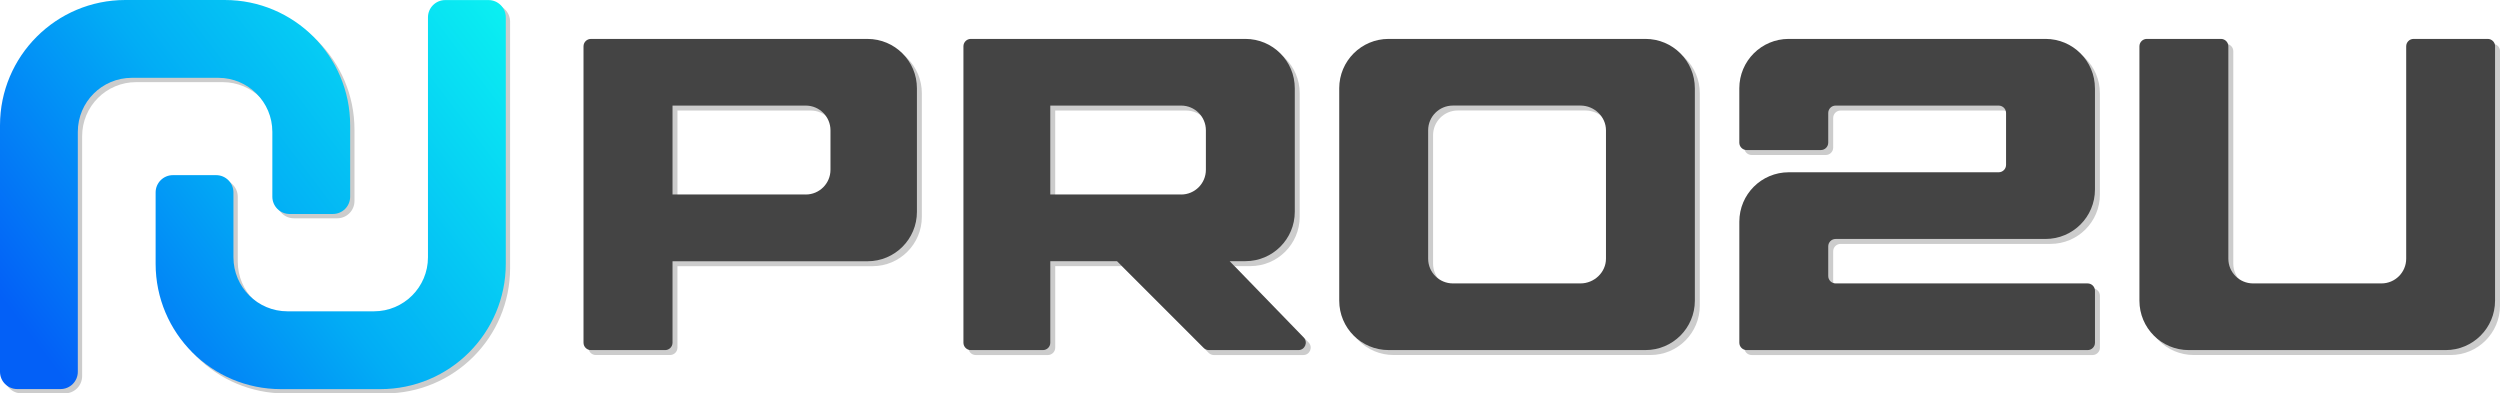
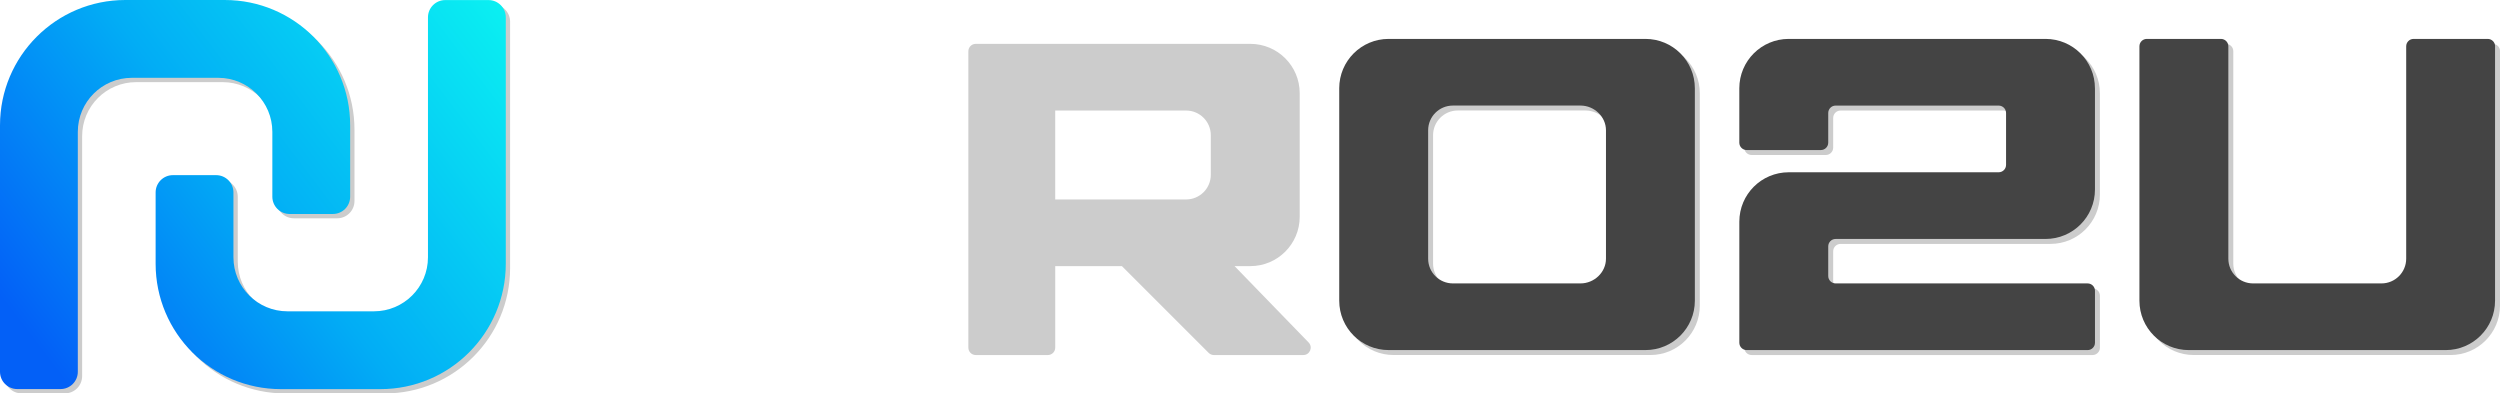
<svg xmlns="http://www.w3.org/2000/svg" id="Layer_2" data-name="Layer 2" viewBox="0 0 1156.62 182.03">
  <defs>
    <style>
      .cls-1 {
        fill: #444;
      }

      .cls-2 {
        fill: #ccc;
      }

      .cls-3 {
        fill: url(#linear-gradient);
      }
    </style>
    <linearGradient id="linear-gradient" x1="230.99" y1="180.94" x2="1.86" y2="6.63" gradientTransform="translate(0 184.24) scale(1 -1)" gradientUnits="userSpaceOnUse">
      <stop offset="0" stop-color="#0aeff2" />
      <stop offset=".5" stop-color="#02adf5" />
      <stop offset=".92" stop-color="#0360f7" />
    </linearGradient>
  </defs>
  <g id="Layer_2-2" data-name="Layer 2">
    <g id="Layer_1-2" data-name="Layer 1-2">
      <g id="p2u-horizontal">
        <g>
          <path class="cls-2" d="M164,60v33c0,4.42-3.58,8-8,8h-20c-4.42,0-8-3.58-8-8v-30c0-13.81-11.19-25-25-25h-40c-13.81,0-25,11.19-25,25v111c0,4.42-3.58,8-8,8H10c-4.42,0-8-3.58-8-8V60C2,27.97,27.97,2,60,2h46c32.03,0,58,25.97,58,58ZM132,182.03h46c32.03,0,58-25.97,58-58V10.03c0-4.42-3.58-8-8-8h-20c-4.42,0-8,3.58-8,8v111c0,13.81-11.19,25-25,25h-40c-13.81,0-25-11.19-25-25v-30c0-4.42-3.58-8-8-8h-20c-4.42,0-8,3.58-8,8v33c0,32.03,25.97,58,58,58Z" />
          <path class="cls-3" d="M162,58v33c0,4.42-3.58,8-8,8h-20c-4.42,0-8-3.58-8-8v-30c0-13.81-11.19-25-25-25h-40c-13.81,0-25,11.19-25,25v111c0,4.42-3.58,8-8,8H8c-4.42,0-8-3.58-8-8V58C0,25.97,25.97,0,58,0h46c32.03,0,58,25.97,58,58ZM130,180.03h46c32.03,0,58-25.97,58-58V8.03C234,3.61,230.42.03,226,.03h-20c-4.42,0-8,3.58-8,8v111c0,13.81-11.19,25-25,25h-40c-13.81,0-25-11.19-25-25v-30c0-4.42-3.58-8-8-8h-20c-4.42,0-8,3.58-8,8v33c0,32.03,25.97,58,58,58Z" />
        </g>
        <g>
          <g>
-             <path class="cls-2" d="M272.24,23.71v137.11c0,1.9,1.53,3.43,3.43,3.43h34.32c1.9,0,3.43-1.53,3.43-3.43v-37.67h90.22c12.63,0,22.85-10.23,22.85-22.85v-57.16c0-12.63-10.24-22.85-22.85-22.85h-127.97c-1.9,0-3.43,1.53-3.43,3.43ZM375.08,92.27h-61.65v-41.13h61.65c6.31,0,11.43,5.12,11.43,11.43v18.28c0,6.31-5.12,11.43-11.43,11.43Z" />
            <path class="cls-2" d="M571.18,123.12h7.28c12.63,0,22.85-10.23,22.85-22.85v-57.13c0-12.63-10.23-22.85-22.85-22.85h-127.02c-1.9,0-3.43,1.53-3.43,3.43v137.11c0,1.9,1.53,3.43,3.43,3.43h33.33c1.9,0,3.43-1.53,3.43-3.43v-37.71h30.85l40.13,40.13c.64.64,1.52,1.01,2.42,1.01h41.37c3.03,0,4.57-3.64,2.46-5.82l-34.26-35.32h.01ZM548.75,92.27h-60.56v-41.13h60.56c6.31,0,11.43,5.12,11.43,11.43v18.28c0,6.31-5.12,11.43-11.43,11.43Z" />
            <path class="cls-2" d="M621.88,43.14v98.26c0,12.63,10.23,22.85,22.85,22.85h118.83c12.63,0,22.85-10.23,22.85-22.85V43.14c0-12.63-10.23-22.85-22.85-22.85h-118.83c-12.63,0-22.85,10.23-22.85,22.85ZM733.52,133.4h-59.08c-6.31,0-11.43-5.12-11.43-11.43v-59.42c0-6.31,5.12-11.43,11.43-11.43h59.08c6.31,0,11.76,5.12,11.76,11.43v59.42c0,6.31-5.45,11.43-11.76,11.43Z" />
            <path class="cls-2" d="M971.52,43.14v46.85c0,12.63-10.23,22.85-22.85,22.85h-97.12c-1.9,0-3.43,1.53-3.43,3.43v13.71c0,1.9,1.53,3.43,3.43,3.43h116.55c1.9,0,3.43,1.53,3.43,3.43v23.99c0,1.9-1.53,3.43-3.43,3.43h-157.68c-1.9,0-3.43-1.53-3.43-3.43v-55.99c0-12.63,10.23-22.85,22.85-22.85h97.12c1.9,0,3.43-1.53,3.43-3.43v-23.99c0-1.9-1.53-3.43-3.43-3.43h-75.41c-1.9,0-3.43,1.53-3.43,3.43v13.71c0,1.9-1.53,3.43-3.43,3.43h-34.28c-1.9,0-3.43-1.53-3.43-3.43v-25.14c0-12.63,10.23-22.85,22.85-22.85h118.83c12.63,0,22.85,10.23,22.85,22.85Z" />
            <path class="cls-2" d="M1156.62,23.71v117.69c0,12.63-10.23,22.85-22.85,22.85h-118.83c-12.63,0-22.85-10.23-22.85-22.85V23.71c0-1.9,1.53-3.43,3.43-3.43h34.28c1.9,0,3.43,1.53,3.43,3.43v98.26c0,6.31,5.12,11.43,11.43,11.43h59.42c6.31,0,11.43-5.12,11.43-11.43V23.71c0-1.9,1.53-3.43,3.43-3.43h34.28c1.9,0,3.43,1.53,3.43,3.43Z" />
          </g>
          <g>
-             <path class="cls-1" d="M269.96,21.43v137.11c0,1.9,1.53,3.43,3.43,3.43h34.32c1.9,0,3.43-1.53,3.43-3.43v-37.67h90.22c12.63,0,22.85-10.23,22.85-22.85v-57.16c0-12.63-10.24-22.85-22.85-22.85h-127.97c-1.9,0-3.43,1.53-3.43,3.43ZM372.79,89.98h-61.65v-41.13h61.65c6.31,0,11.43,5.12,11.43,11.43v18.28c0,6.31-5.12,11.43-11.43,11.43Z" />
-             <path class="cls-1" d="M568.9,120.83h7.28c12.63,0,22.85-10.23,22.85-22.85v-57.13c0-12.63-10.23-22.85-22.85-22.85h-127.02c-1.9,0-3.43,1.53-3.43,3.43v137.11c0,1.9,1.53,3.43,3.43,3.43h33.33c1.9,0,3.43-1.53,3.43-3.43v-37.71h30.85l40.13,40.13c.64.64,1.52,1.01,2.42,1.01h41.37c3.03,0,4.57-3.64,2.46-5.82l-34.26-35.32h.01ZM546.47,89.98h-60.56v-41.13h60.56c6.31,0,11.43,5.12,11.43,11.43v18.28c0,6.31-5.12,11.43-11.43,11.43Z" />
            <path class="cls-1" d="M619.59,40.85v98.26c0,12.63,10.23,22.85,22.85,22.85h118.83c12.63,0,22.85-10.23,22.85-22.85V40.85c0-12.63-10.23-22.85-22.85-22.85h-118.83c-12.63,0-22.85,10.23-22.85,22.85ZM731.24,131.12h-59.08c-6.31,0-11.43-5.12-11.43-11.43v-59.42c0-6.31,5.12-11.43,11.43-11.43h59.08c6.31,0,11.76,5.12,11.76,11.43v59.42c0,6.31-5.45,11.43-11.76,11.43Z" />
            <path class="cls-1" d="M969.23,40.85v46.85c0,12.63-10.23,22.85-22.85,22.85h-97.12c-1.9,0-3.43,1.53-3.43,3.43v13.71c0,1.9,1.53,3.43,3.43,3.43h116.55c1.9,0,3.43,1.53,3.43,3.43v23.99c0,1.9-1.53,3.43-3.43,3.43h-157.68c-1.9,0-3.43-1.53-3.43-3.43v-55.99c0-12.63,10.23-22.85,22.85-22.85h97.12c1.9,0,3.43-1.53,3.43-3.43v-23.99c0-1.9-1.53-3.43-3.43-3.43h-75.41c-1.9,0-3.43,1.53-3.43,3.43v13.71c0,1.9-1.53,3.43-3.43,3.43h-34.28c-1.9,0-3.43-1.53-3.43-3.43v-25.14c0-12.63,10.23-22.85,22.85-22.85h118.83c12.63,0,22.85,10.23,22.85,22.85Z" />
            <path class="cls-1" d="M1154.33,21.43v117.69c0,12.63-10.23,22.85-22.85,22.85h-118.83c-12.63,0-22.85-10.23-22.85-22.85V21.43c0-1.9,1.53-3.43,3.43-3.43h34.28c1.9,0,3.43,1.53,3.43,3.43v98.26c0,6.31,5.12,11.43,11.43,11.43h59.42c6.31,0,11.43-5.12,11.43-11.43V21.43c0-1.9,1.53-3.43,3.43-3.43h34.28c1.9,0,3.43,1.53,3.43,3.43Z" />
          </g>
        </g>
      </g>
    </g>
  </g>
</svg>